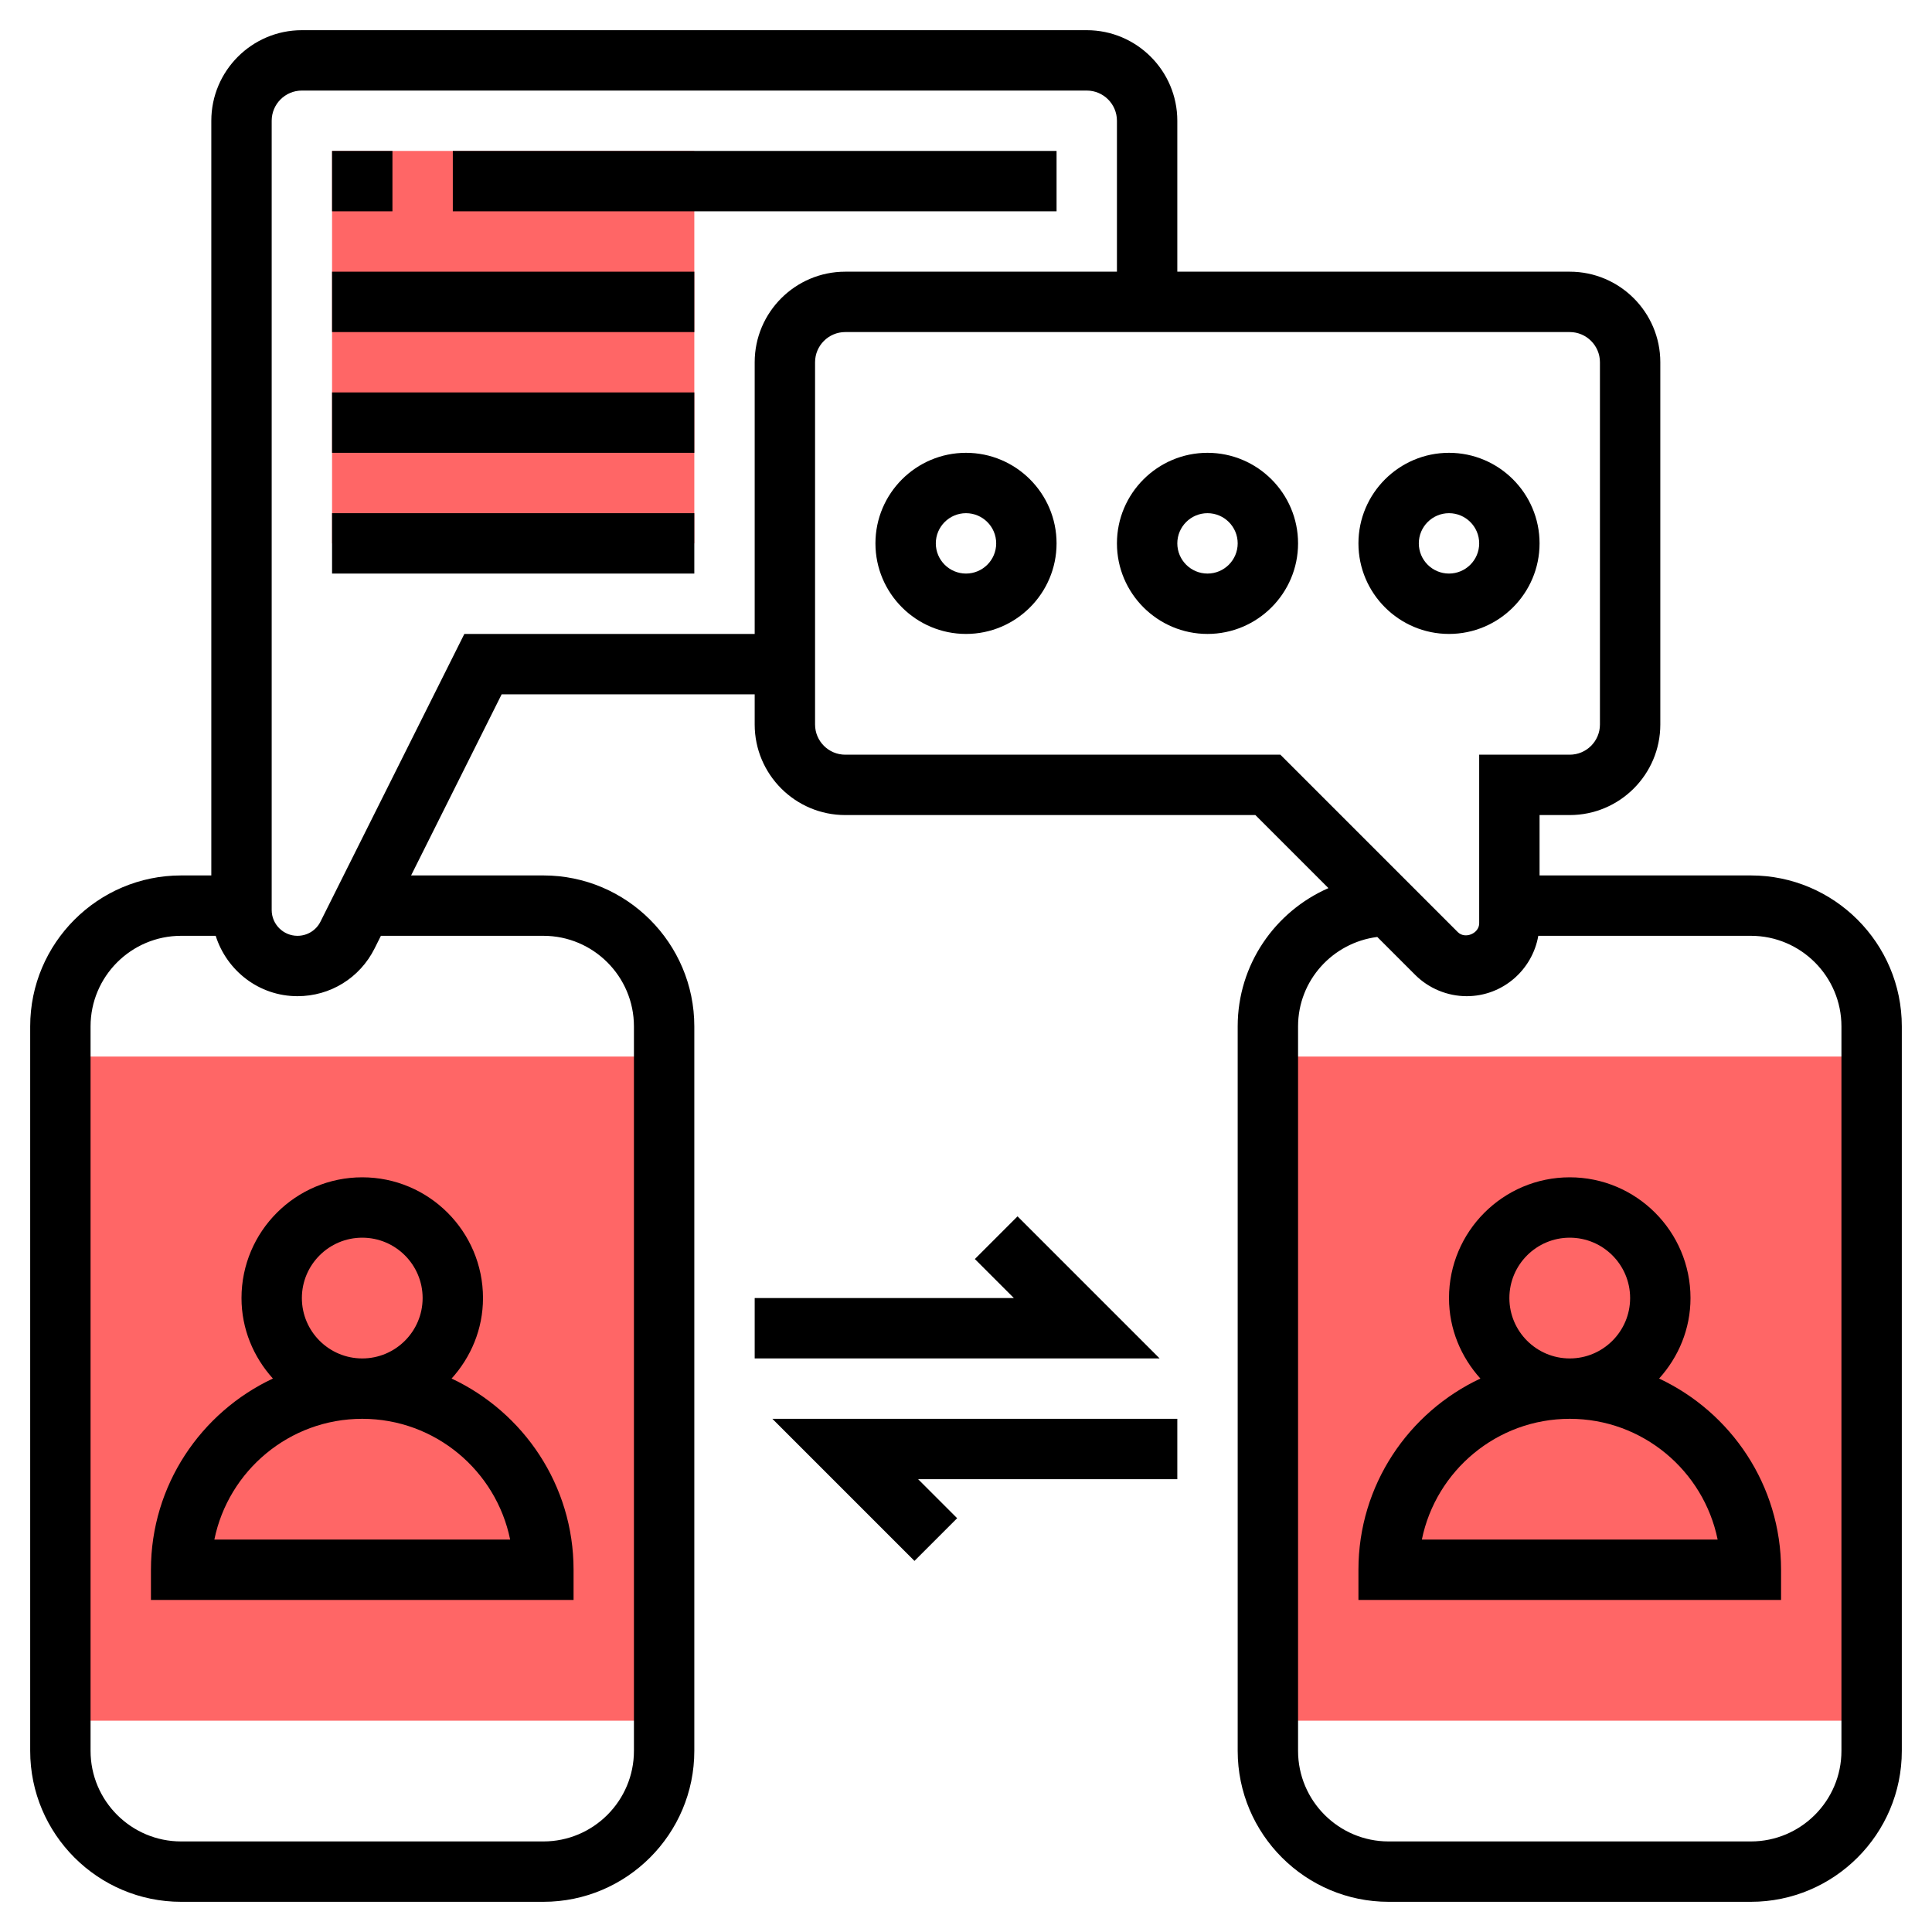
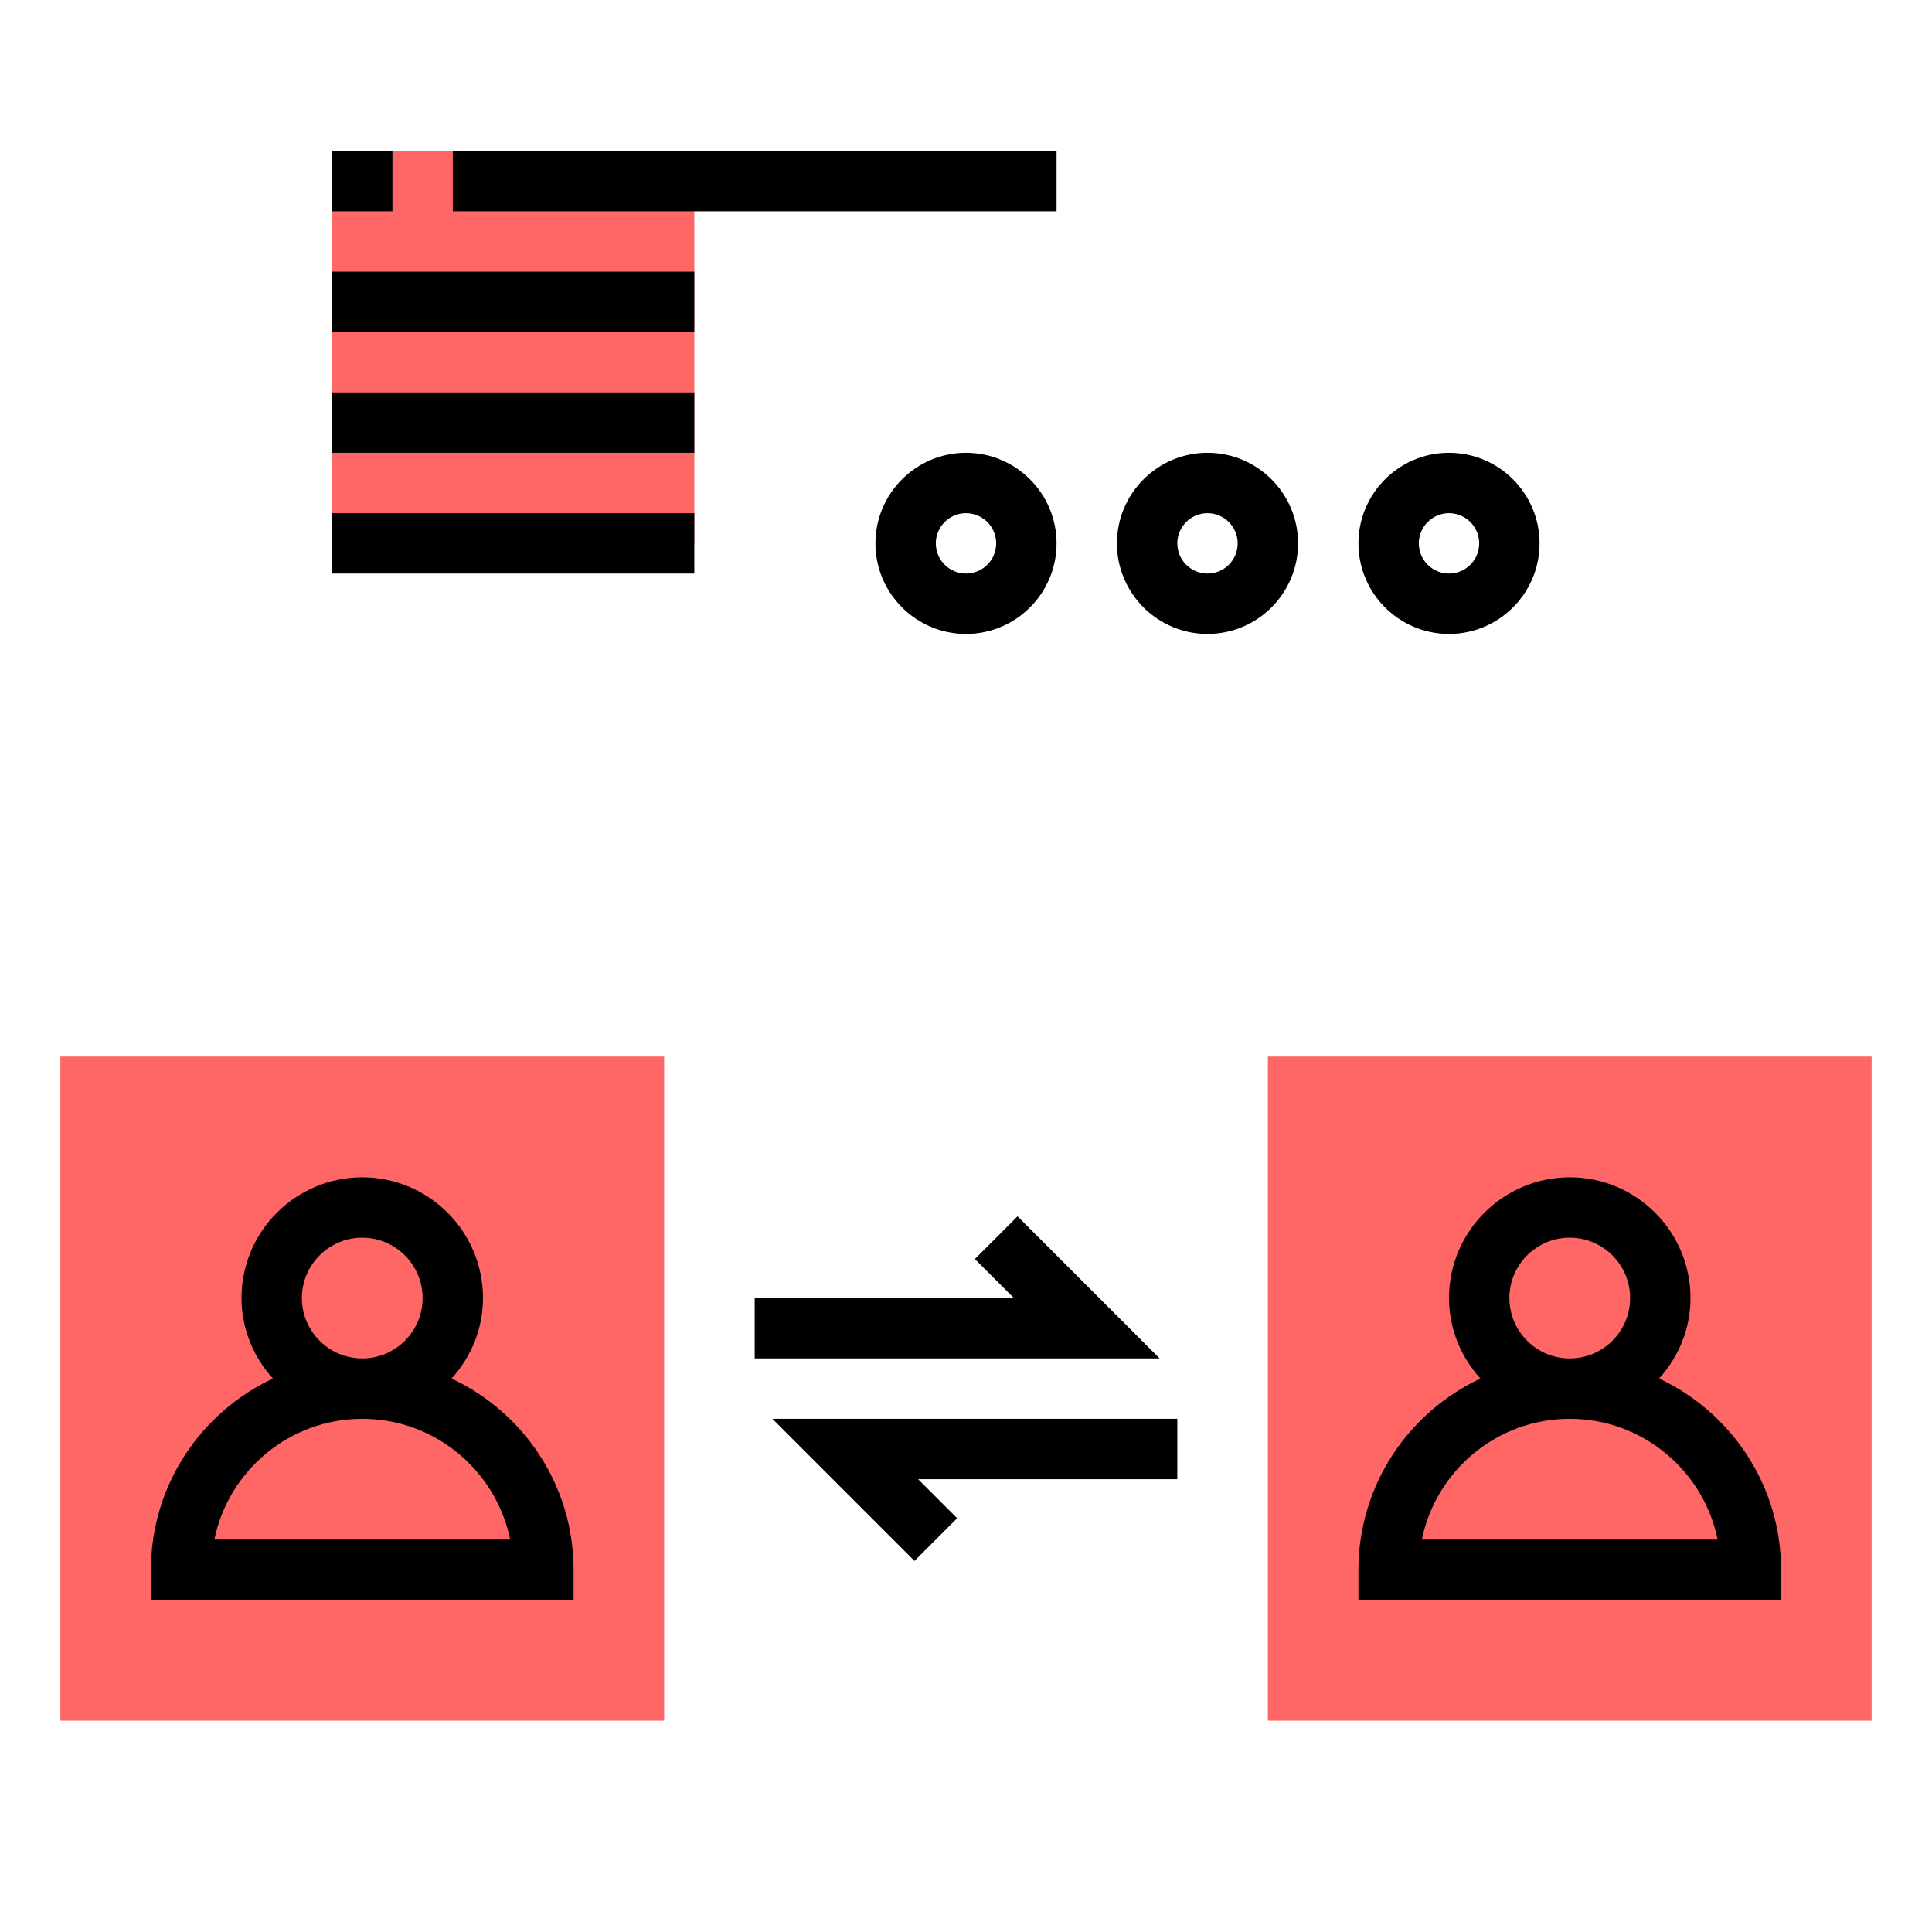
<svg xmlns="http://www.w3.org/2000/svg" id="Layer_5" enable-background="new 0 0 64 64" height="512px" viewBox="0 0 64 64" width="512px" class="hovered-paths">
  <g>
    <g>
      <g fill="#f0bc5e">
        <path d="m42 35h20v22h-20z" data-original="#F0BC5E" class="hovered-path active-path" style="fill:#FF6666" data-old_color="#F0BC5E" />
        <path d="m2 35h20v22h-20z" data-original="#F0BC5E" class="hovered-path active-path" style="fill:#FF6666" data-old_color="#F0BC5E" />
        <path d="m11 5h12v13h-12z" data-original="#F0BC5E" class="hovered-path active-path" style="fill:#FF6666" data-old_color="#F0BC5E" />
      </g>
      <g>
        <path d="m54.96 45.666c.64-.709 1.04-1.638 1.04-2.666 0-2.206-1.794-4-4-4s-4 1.794-4 4c0 1.028.4 1.957 1.04 2.666-2.382 1.118-4.04 3.533-4.04 6.334v1h14v-1c0-2.801-1.658-5.216-4.04-6.334zm-4.96-2.666c0-1.103.897-2 2-2s2 .897 2 2-.897 2-2 2-2-.897-2-2zm-2.899 8c.465-2.279 2.484-4 4.899-4s4.435 1.721 4.899 4z" data-original="#000000" class="" style="fill:#000000" />
-         <path d="m58 29h-7v-2h1c1.654 0 3-1.346 3-3v-12c0-1.654-1.346-3-3-3h-13v-5c0-1.654-1.346-3-3-3h-26c-1.654 0-3 1.346-3 3v25h-1c-2.757 0-5 2.243-5 5v24c0 2.757 2.243 5 5 5h12c2.757 0 5-2.243 5-5v-24c0-2.757-2.243-5-5-5h-4.382l3-6h8.382v1c0 1.654 1.346 3 3 3h13.586l2.42 2.42c-1.766.773-3.006 2.532-3.006 4.58v24c0 2.757 2.243 5 5 5h12c2.757 0 5-2.243 5-5v-24c0-2.757-2.243-5-5-5zm-40 2c1.654 0 3 1.346 3 3v24c0 1.654-1.346 3-3 3h-12c-1.654 0-3-1.346-3-3v-24c0-1.654 1.346-3 3-3h1.145c.366 1.155 1.435 2 2.709 2 1.087 0 2.065-.604 2.553-1.578l.211-.422zm-2.618-10-4.764 9.527c-.145.292-.438.473-.764.473-.47 0-.854-.383-.854-.854v-26.146c0-.551.448-1 1-1h26c.552 0 1 .449 1 1v5h-9c-1.654 0-3 1.346-3 3v9zm12.618 4c-.552 0-1-.449-1-1v-12c0-.551.448-1 1-1h24c.552 0 1 .449 1 1v12c0 .551-.448 1-1 1h-3v5.586c0 .338-.469.531-.707.293l-5.879-5.879zm33 33c0 1.654-1.346 3-3 3h-12c-1.654 0-3-1.346-3-3v-24c0-1.525 1.148-2.774 2.624-2.962l1.254 1.254c.449.45 1.071.708 1.708.708 1.189 0 2.174-.866 2.372-2h7.042c1.654 0 3 1.346 3 3z" data-original="#000000" class="" style="fill:#000000" />
        <path d="m8 43c0 1.028.4 1.957 1.04 2.666-2.382 1.118-4.04 3.533-4.04 6.334v1h14v-1c0-2.801-1.658-5.216-4.04-6.334.64-.709 1.04-1.638 1.04-2.666 0-2.206-1.794-4-4-4s-4 1.794-4 4zm8.899 8h-9.798c.465-2.279 2.484-4 4.899-4s4.435 1.721 4.899 4zm-2.899-8c0 1.103-.897 2-2 2s-2-.897-2-2 .897-2 2-2 2 .897 2 2z" data-original="#000000" class="" style="fill:#000000" />
        <path d="m32 15c-1.654 0-3 1.346-3 3s1.346 3 3 3 3-1.346 3-3-1.346-3-3-3zm0 4c-.552 0-1-.449-1-1s.448-1 1-1 1 .449 1 1-.448 1-1 1z" data-original="#000000" class="" style="fill:#000000" />
        <path d="m40 15c-1.654 0-3 1.346-3 3s1.346 3 3 3 3-1.346 3-3-1.346-3-3-3zm0 4c-.552 0-1-.449-1-1s.448-1 1-1 1 .449 1 1-.448 1-1 1z" data-original="#000000" class="" style="fill:#000000" />
        <path d="m51 18c0-1.654-1.346-3-3-3s-3 1.346-3 3 1.346 3 3 3 3-1.346 3-3zm-3 1c-.552 0-1-.449-1-1s.448-1 1-1 1 .449 1 1-.448 1-1 1z" data-original="#000000" class="" style="fill:#000000" />
        <path d="m11 5h2v2h-2z" data-original="#000000" class="" style="fill:#000000" />
        <path d="m15 5h20v2h-20z" data-original="#000000" class="" style="fill:#000000" />
        <path d="m11 9h12v2h-12z" data-original="#000000" class="" style="fill:#000000" />
        <path d="m11 13h12v2h-12z" data-original="#000000" class="" style="fill:#000000" />
        <path d="m11 17h12v2h-12z" data-original="#000000" class="" style="fill:#000000" />
        <path d="m30.293 51.707 1.414-1.414-1.293-1.293h8.586v-2h-13.414z" data-original="#000000" class="" style="fill:#000000" />
        <path d="m25 45h13.414l-4.707-4.707-1.414 1.414 1.293 1.293h-8.586z" data-original="#000000" class="" style="fill:#000000" />
      </g>
    </g>
  </g>
</svg>